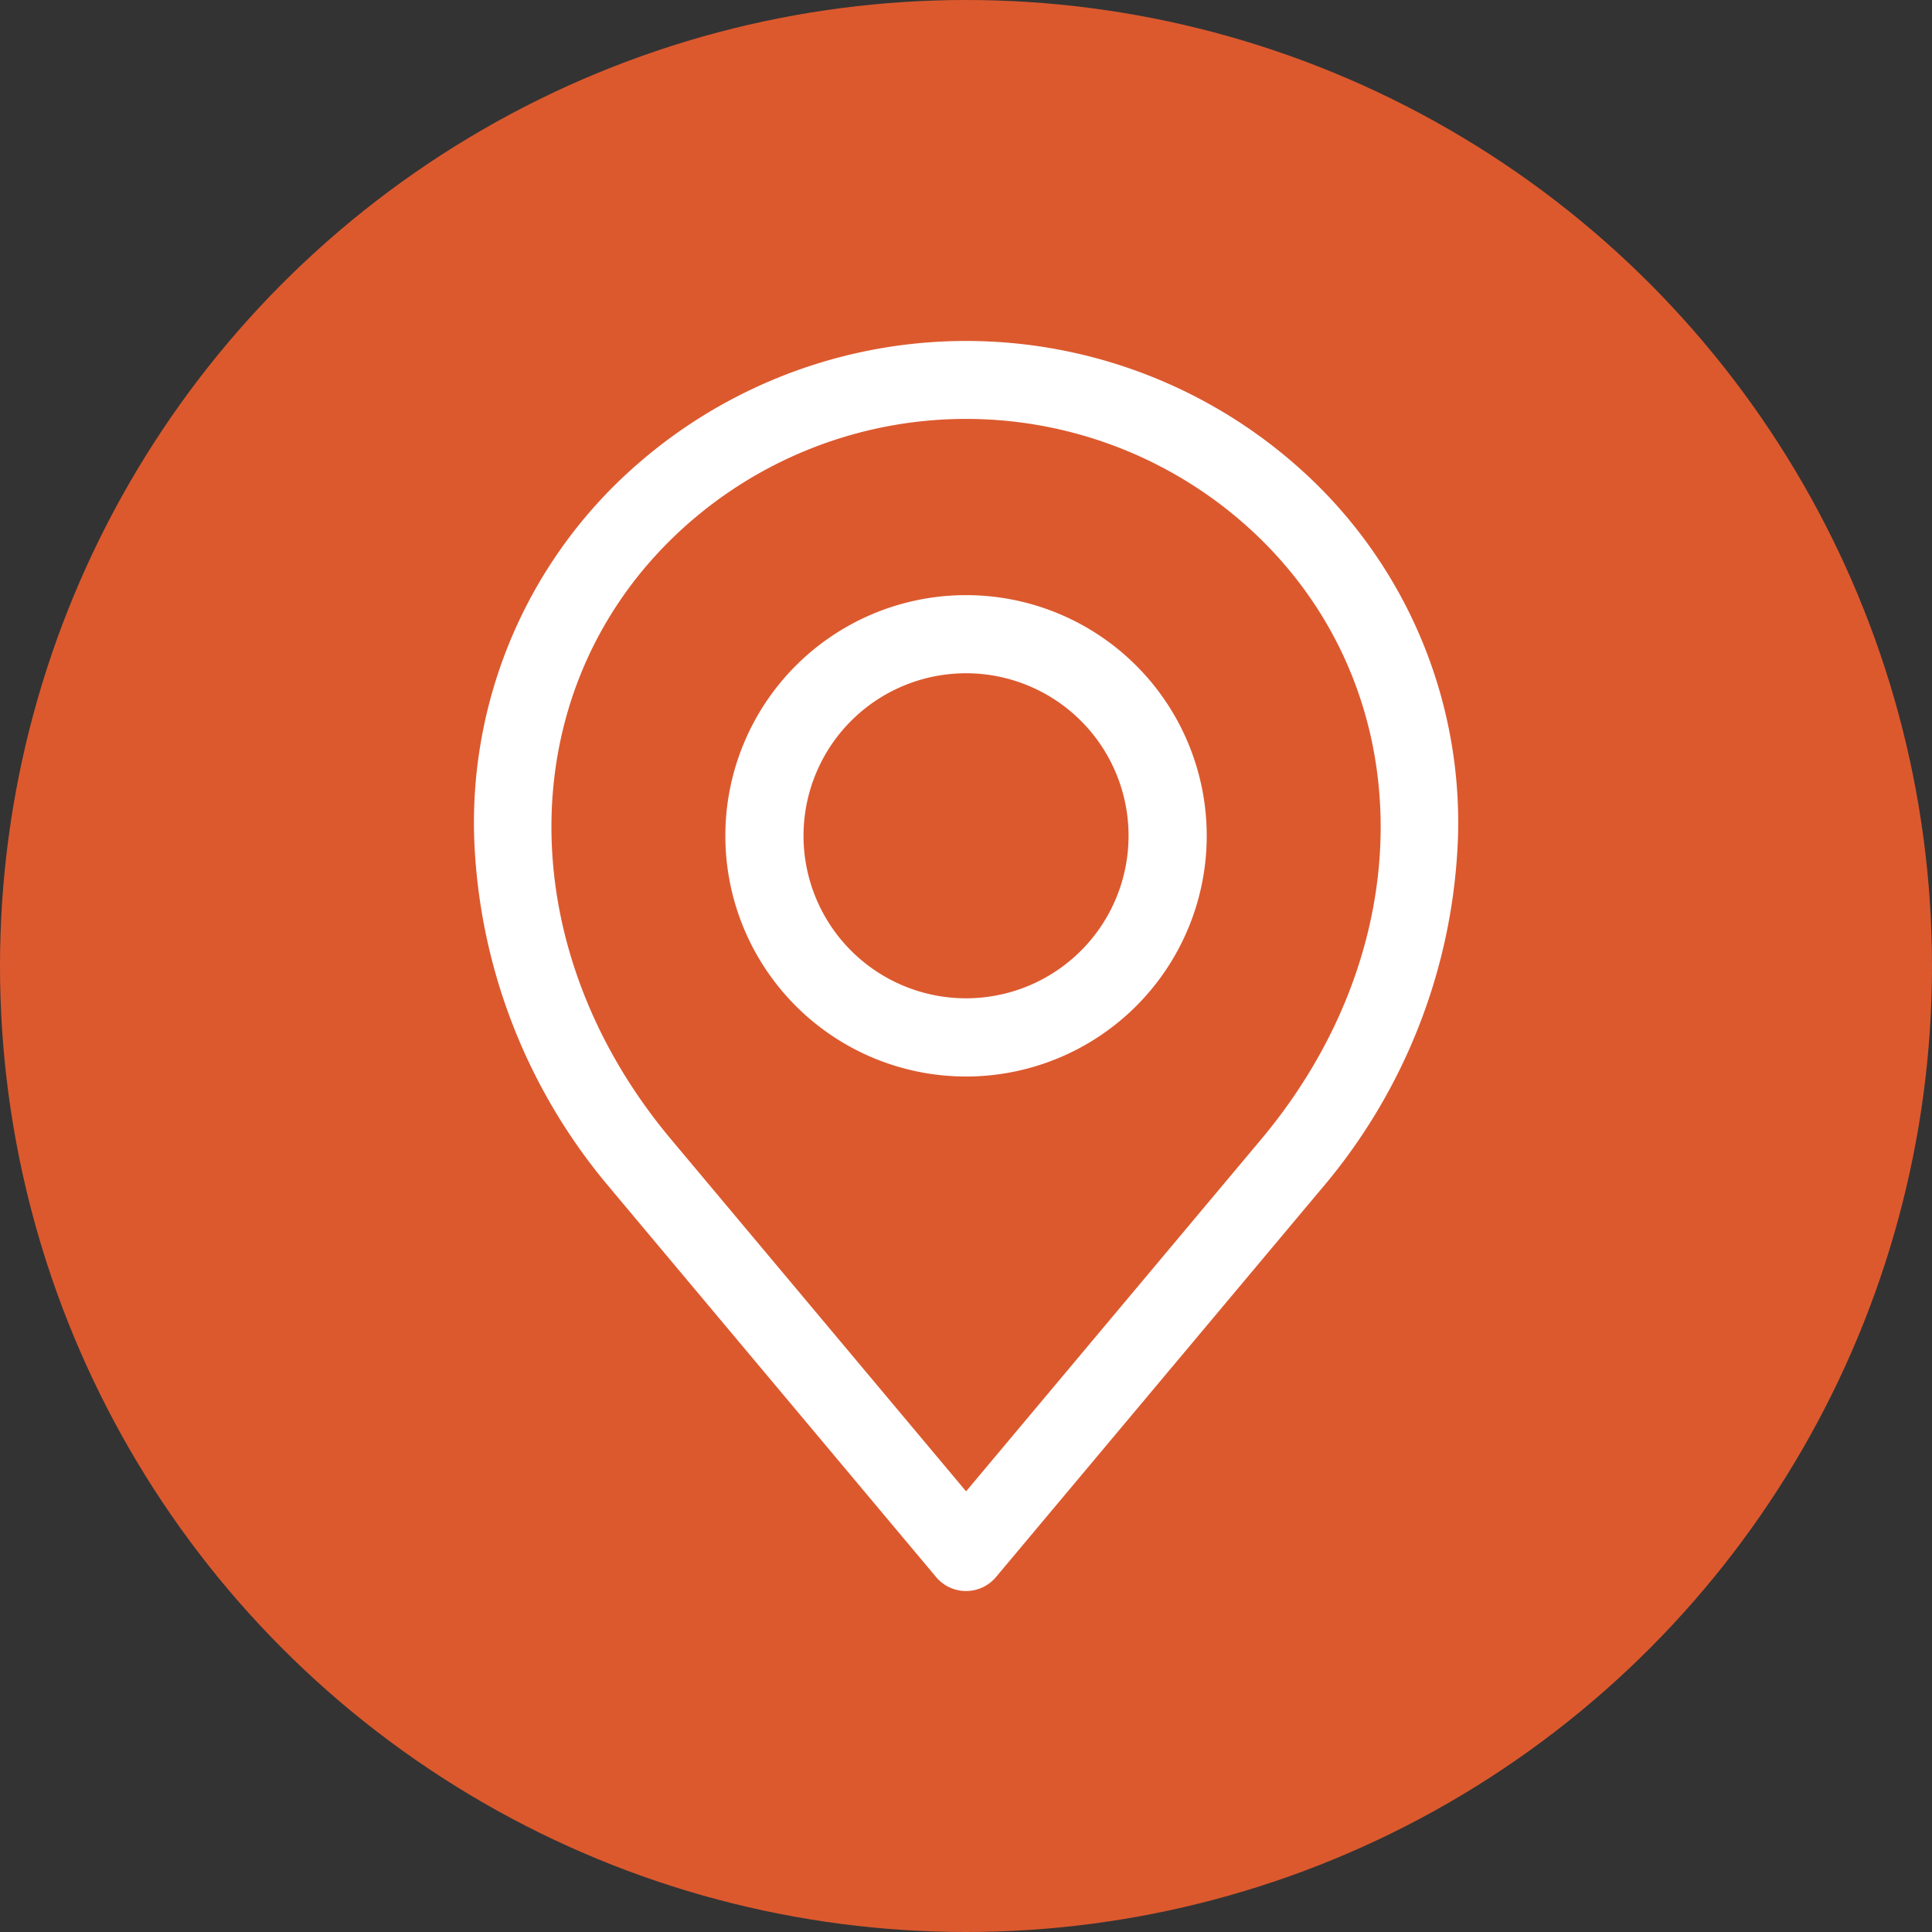
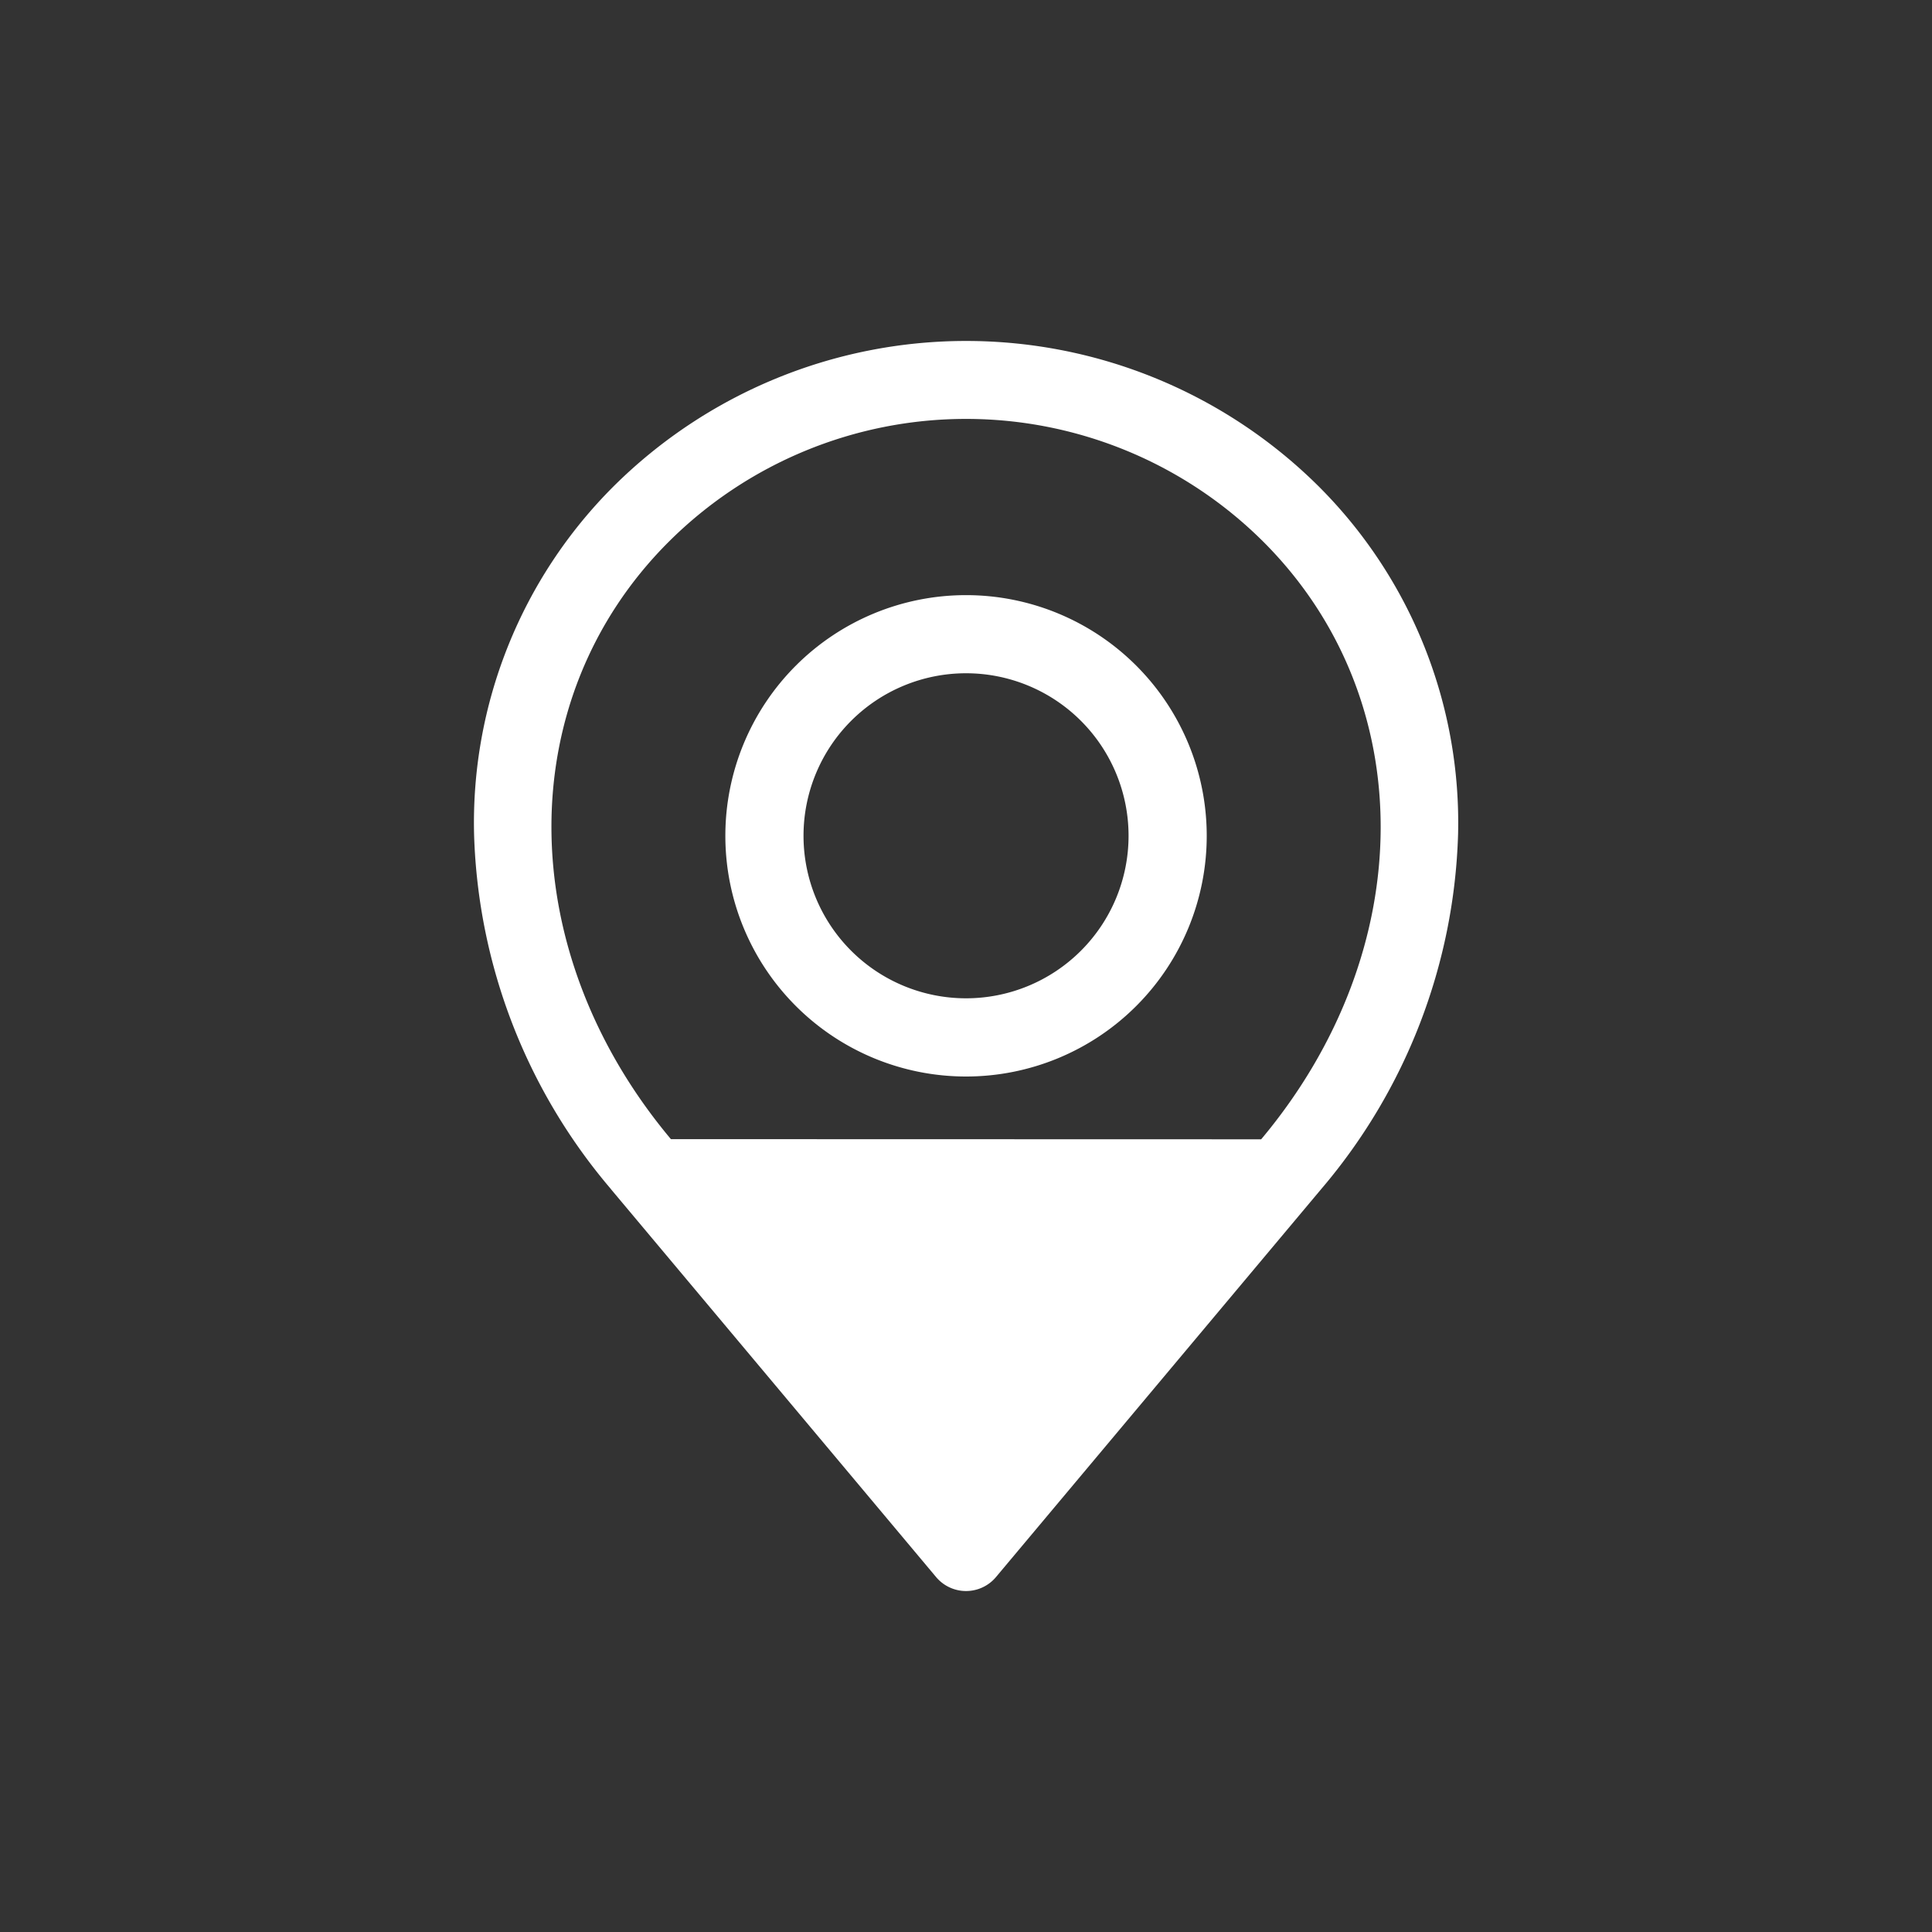
<svg xmlns="http://www.w3.org/2000/svg" width="50" height="50" viewBox="0 0 50 50">
  <rect x="0" y="0" width="50" height="50" fill="#333333" stroke="none" />
  <defs>
    <clipPath id="clip-path">
      <rect id="Rectángulo_45" data-name="Rectángulo 45" width="25.474" height="32.352" fill="#fff" />
    </clipPath>
  </defs>
  <g id="Grupo_24" data-name="Grupo 24" transform="translate(-1312 -3016)">
    <g id="Grupo_15" data-name="Grupo 15" transform="translate(1114)">
-       <circle id="Elipse_28" data-name="Elipse 28" cx="25" cy="25" r="25" transform="translate(198 3016)" fill="#dc592e" />
      <g id="Grupo_12" data-name="Grupo 12" transform="translate(210.263 3024.824)">
        <g id="Grupo_11" data-name="Grupo 11" transform="translate(0 0)" clip-path="url(#clip-path)">
-           <path id="Trazado_7" data-name="Trazado 7" d="M5.041,5.2a10.9,10.9,0,0,1,15.395,0c4.066,4.067,4.041,10.568-.06,15.461l-7.637,9.111L5.1,20.657C1,15.764.975,9.261,5.041,5.2M3.551,21.955l8.412,10.035a1.011,1.011,0,0,0,1.424.126.991.991,0,0,0,.126-.126l8.412-10.035a14.823,14.823,0,0,0,3.547-9.189,12.3,12.3,0,0,0-3.605-9,12.943,12.943,0,0,0-18.254,0,12.3,12.3,0,0,0-3.607,9,14.823,14.823,0,0,0,3.547,9.189M12.738,8.6a4.206,4.206,0,1,0,4.206,4.206A4.206,4.206,0,0,0,12.738,8.6m0,10.436a6.229,6.229,0,1,0-6.229-6.229,6.229,6.229,0,0,0,6.229,6.229" transform="translate(0 0)" fill="#fff" fill-rule="evenodd" />
+           <path id="Trazado_7" data-name="Trazado 7" d="M5.041,5.2a10.9,10.9,0,0,1,15.395,0c4.066,4.067,4.041,10.568-.06,15.461L5.1,20.657C1,15.764.975,9.261,5.041,5.2M3.551,21.955l8.412,10.035a1.011,1.011,0,0,0,1.424.126.991.991,0,0,0,.126-.126l8.412-10.035a14.823,14.823,0,0,0,3.547-9.189,12.3,12.3,0,0,0-3.605-9,12.943,12.943,0,0,0-18.254,0,12.3,12.3,0,0,0-3.607,9,14.823,14.823,0,0,0,3.547,9.189M12.738,8.6a4.206,4.206,0,1,0,4.206,4.206A4.206,4.206,0,0,0,12.738,8.6m0,10.436a6.229,6.229,0,1,0-6.229-6.229,6.229,6.229,0,0,0,6.229,6.229" transform="translate(0 0)" fill="#fff" fill-rule="evenodd" />
        </g>
      </g>
    </g>
  </g>
</svg>